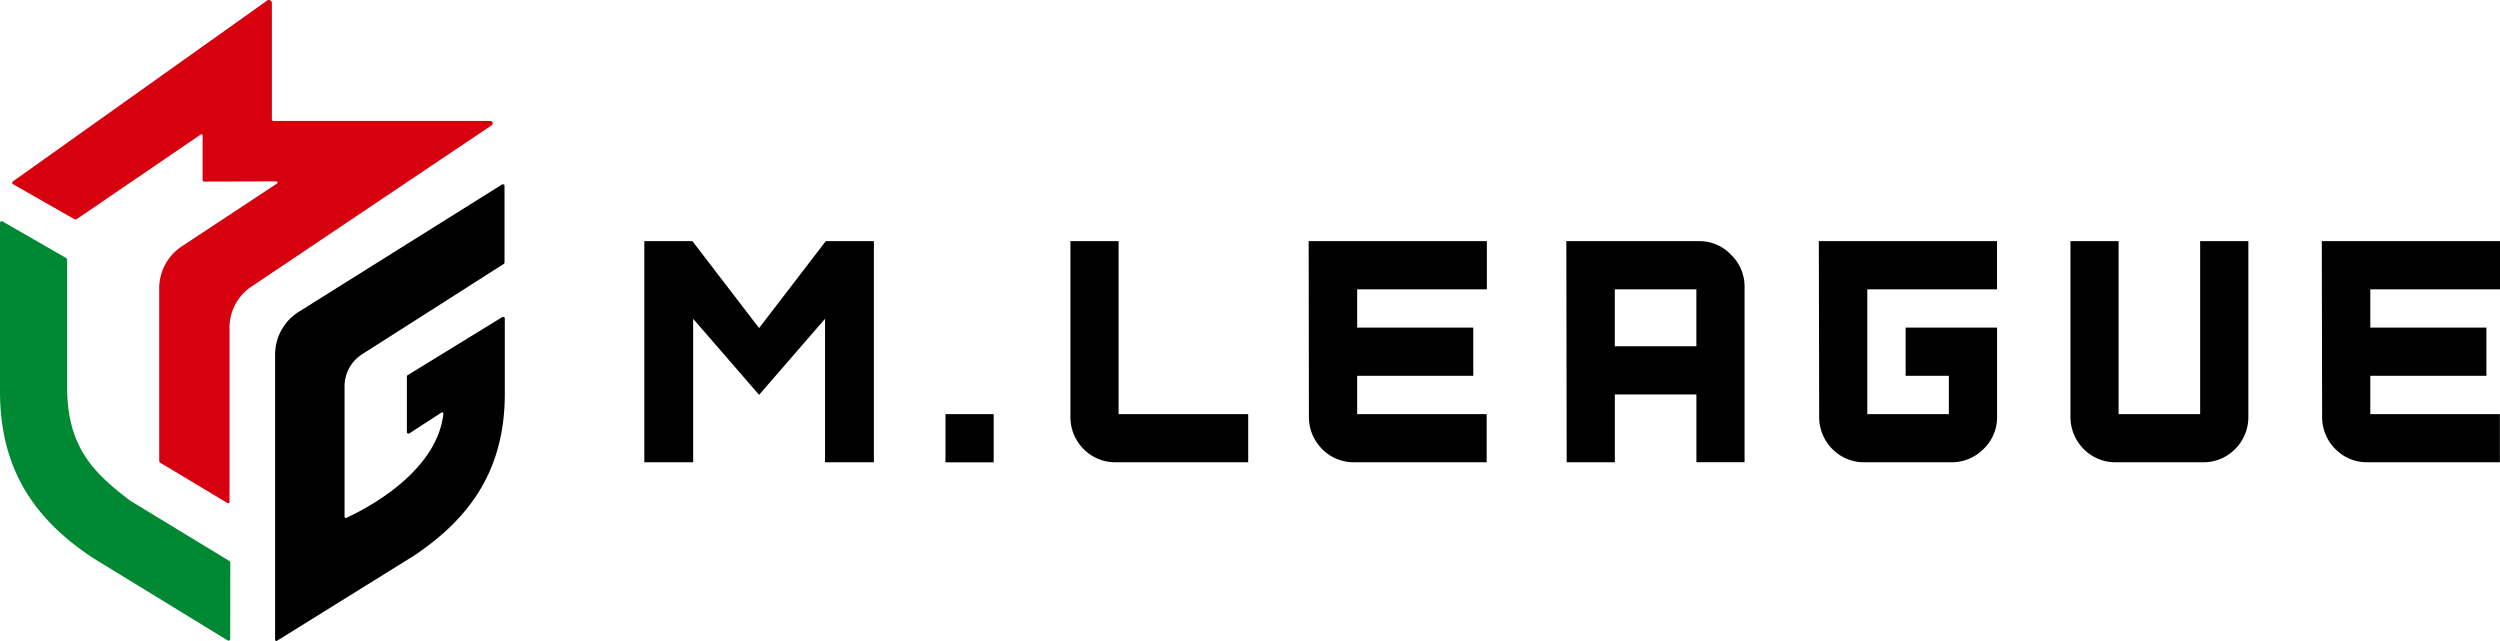
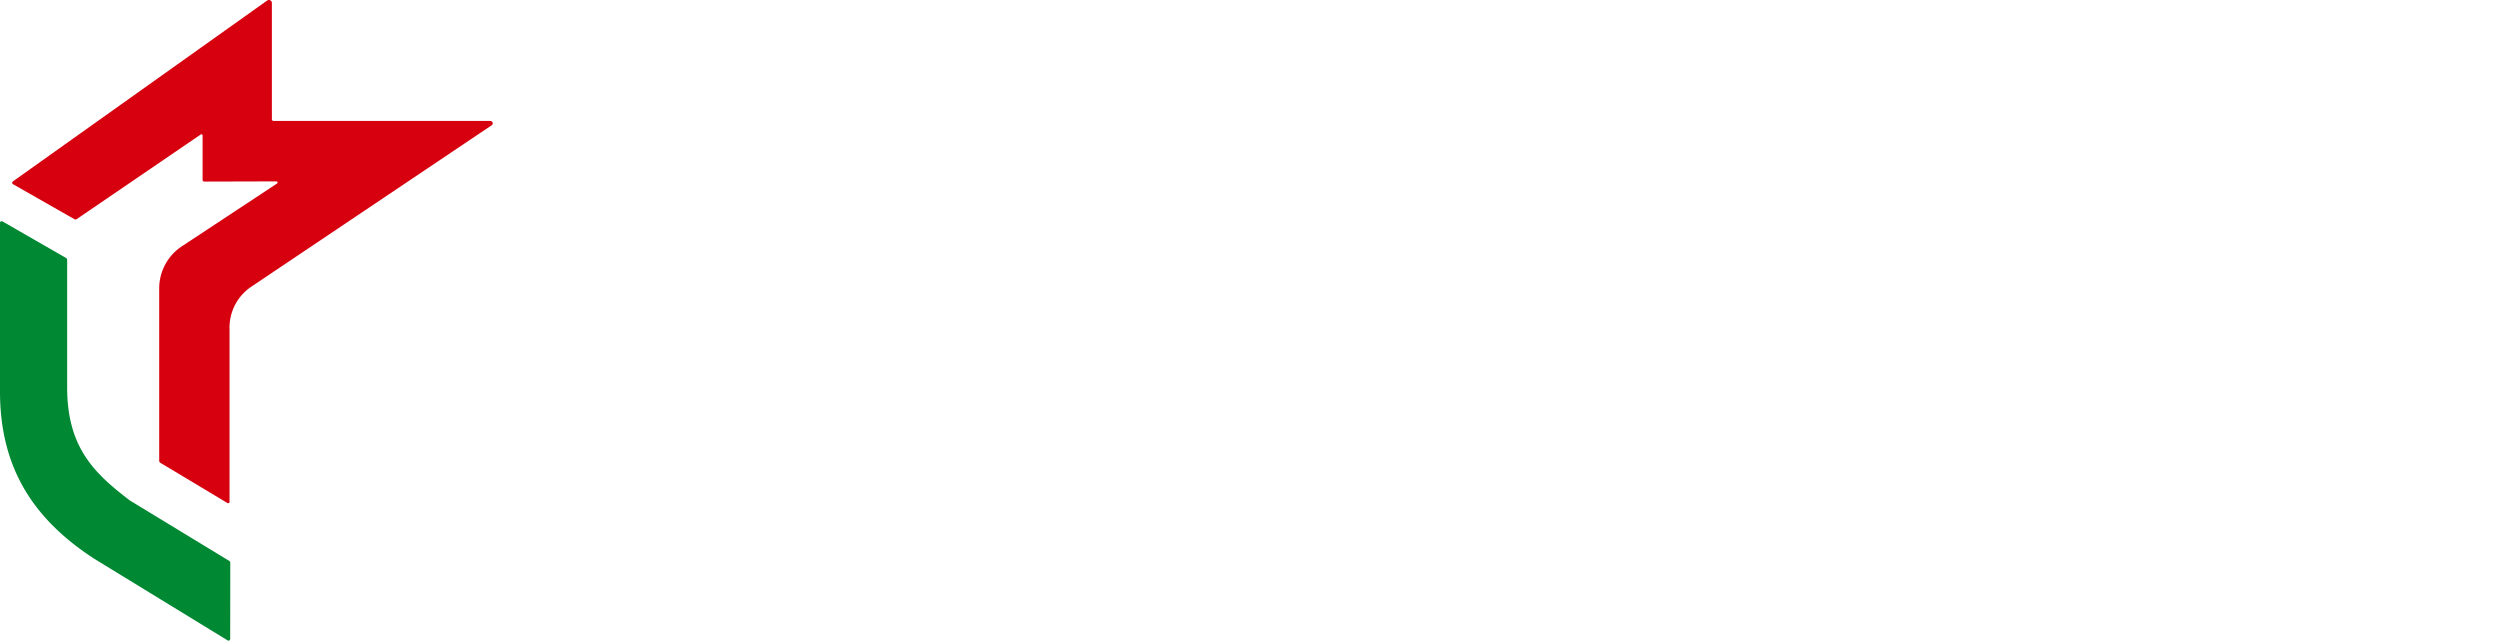
<svg xmlns="http://www.w3.org/2000/svg" width="643.67" height="165.03" viewBox="0 0 643.67 165.03">
  <path d="M59.27 164.53a.43.43 0 0 1-.65.36l-34.31-21C8.76 133.79 0 120.65 0 100.81V57.33A.42.42 0 0 1 .63 57L17 66.42a.58.58 0 0 1 .29.5v32.8c0 15.61 7.08 22.2 16.14 29.13L59 144.4a.59.59 0 0 1 .29.5Z" style="fill:#083" />
  <path d="m58.56 129.52-17.29-10.37a.61.61 0 0 1-.28-.5V74.26a13 13 0 0 1 6.07-11l24.25-16a.3.3 0 0 0-.17-.56l-18.55.05a.43.43 0 0 1-.43-.43V34.88a.3.3 0 0 0-.48-.25L19.74 56.42a.56.56 0 0 1-.61 0l-15.79-9a.43.43 0 0 1 0-.73L68.78.14A.77.77 0 0 1 70 .77v29.94a.43.43 0 0 0 .43.43h55.83a.61.61 0 0 1 .34 1.11L64.43 74a12.69 12.69 0 0 0-5.33 10.78v44.43a.36.36 0 0 1-.54.31Z" style="fill:#d7000f" />
-   <path d="M104.76 96.94v14.28a.42.42 0 0 0 .66.35l8.24-5.35a.32.32 0 0 1 .5.3c-1.75 15.79-21.74 25.34-25 26.81a.32.32 0 0 1-.45-.29V99.46a9.78 9.78 0 0 1 4.57-8.28L129.63 68a.58.58 0 0 0 .27-.49V47.88a.44.44 0 0 0-.66-.37L77 80.23a13 13 0 0 0-6.17 11.08v73.4a.32.32 0 0 0 .49.27l35.41-22c13.75-9.27 23.24-21.45 23.24-41.61V82a.43.43 0 0 0-.65-.36L105 96.57a.43.43 0 0 0-.24.37ZM243.43 106.62h12.41v12.41h-12.41zM288 62.09h-12.4v45.16a11.62 11.62 0 0 0 3.4 8.37 11.43 11.43 0 0 0 8.37 3.4h34v-12.4H288ZM337 107.25a11.63 11.63 0 0 0 3.41 8.37 11.39 11.39 0 0 0 8.36 3.4h34v-12.4h-33.34v-9.86h29.89V84.35h-29.89V74.5h33.39V62.09h-45.88ZM437.4 62.09h-34.12l.09 56.53v.4h12.4v-17.45h21V119h12.4V73.86a11.36 11.36 0 0 0-3.48-8.27 11.18 11.18 0 0 0-8.29-3.5Zm-.64 12.41v14.66h-21V74.5ZM468.38 107.25a11.64 11.64 0 0 0 3.4 8.37 11.41 11.41 0 0 0 8.37 3.4h22.26a11.49 11.49 0 0 0 8.27-3.4 11.27 11.27 0 0 0 3.5-8.37v-22.9h-23.54v12.41h11.13v9.86h-21V74.5h33.4V62.09h-45.88ZM643.67 74.5V62.09h-45.88l.08 45.16a11.63 11.63 0 0 0 3.41 8.37 11.39 11.39 0 0 0 8.36 3.4h34v-12.4h-33.36v-9.86h29.89V84.35h-29.89V74.5ZM566.47 106.62h-21V62.09h-12.39v45.16a11.65 11.65 0 0 0 3.41 8.37 11.41 11.41 0 0 0 8.36 3.4h22.26a11.4 11.4 0 0 0 8.37-3.41 11.6 11.6 0 0 0 3.4-8.36V62.09h-12.41ZM212.61 62.09l-17.17 22.38-17.16-22.38h-12.39v56.93h12.58V82.08l16.97 19.58 16.98-19.58v36.94H225V62.09h-12.39z" />
</svg>